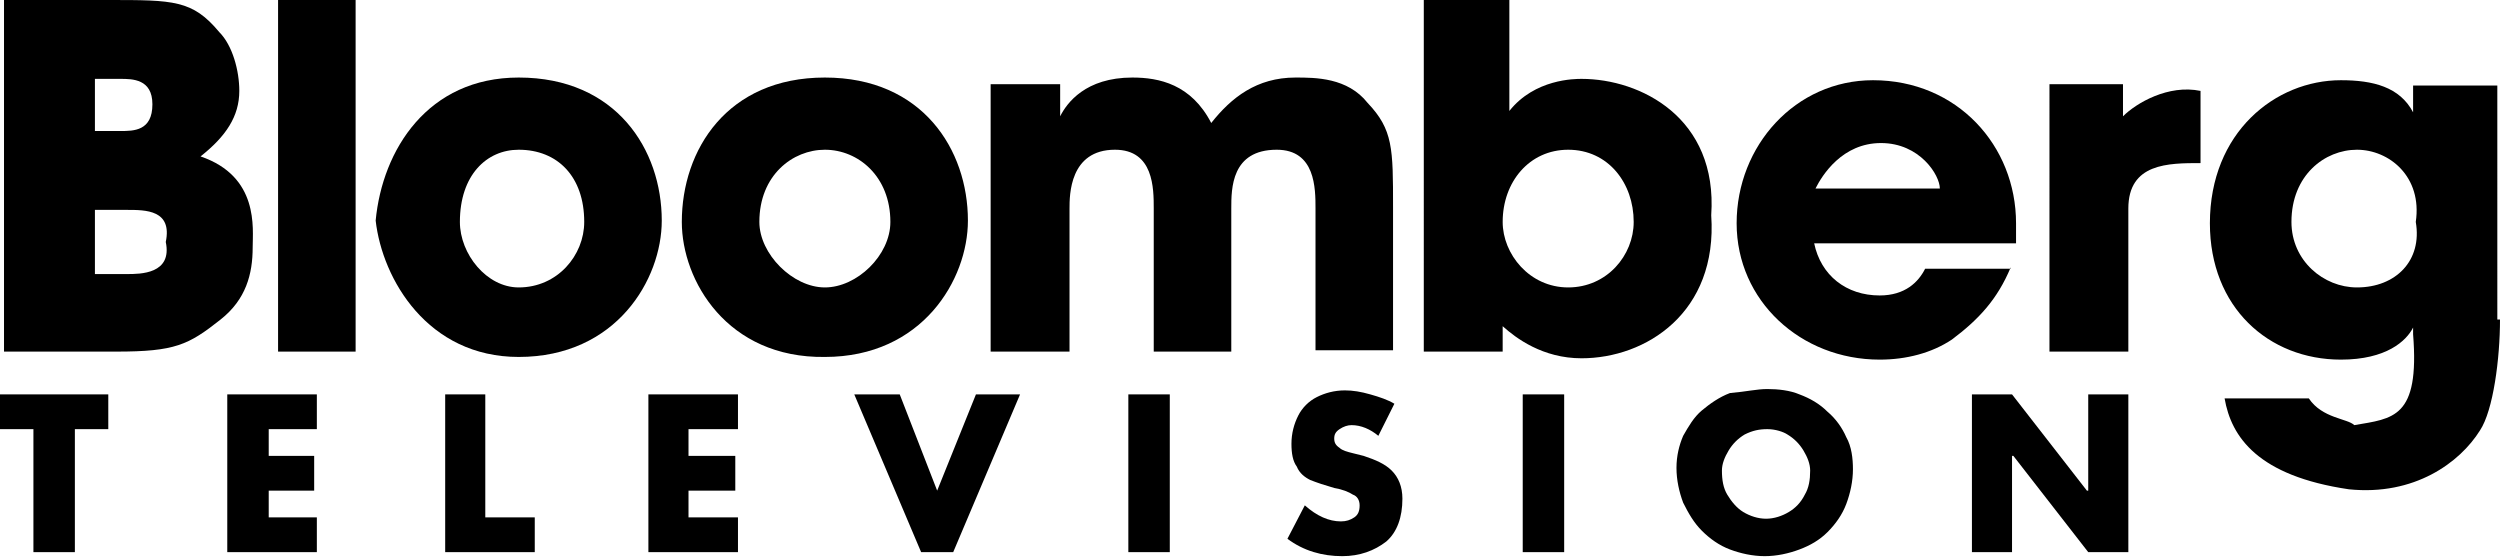
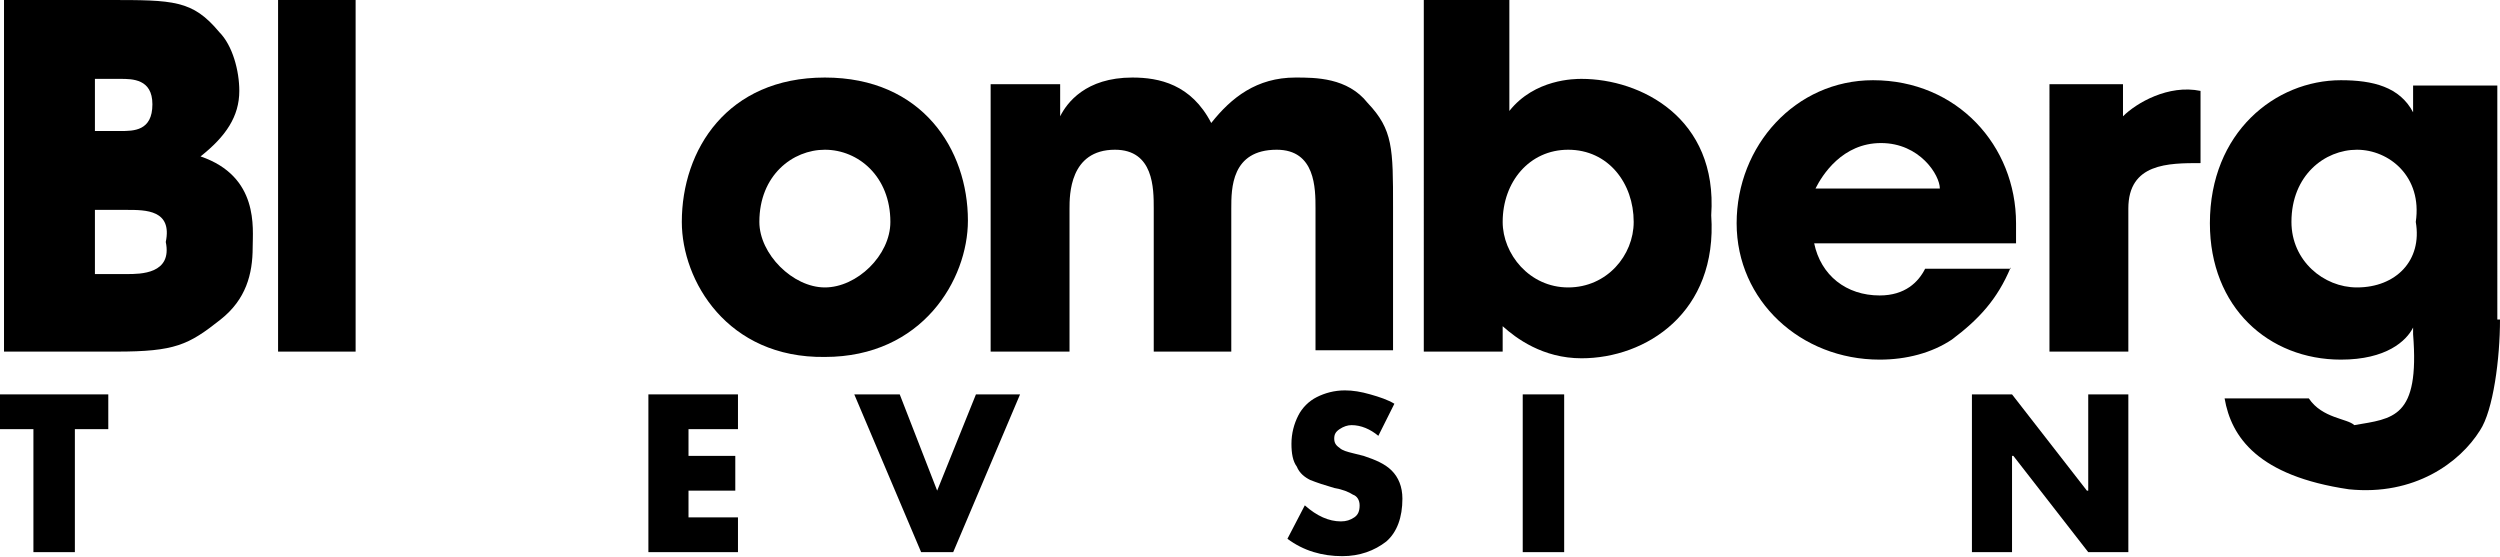
<svg xmlns="http://www.w3.org/2000/svg" version="1.1" id="Layer_1" x="0px" y="0px" viewBox="0 0 187 41.7" style="enable-background:new 0 0 187 41.7;" xml:space="preserve">
  <style type="text/css">
	.st0{fill-rule:evenodd;clip-rule:evenodd;}
</style>
  <g>
    <path class="st0" d="M0.3,0h7.8c4.9,0,6.3,0,8.3,2.4c1,1,1.5,2.9,1.5,4.4c0,1.9-1,3.4-2.9,4.9c4.4,1.5,3.9,5.4,3.9,6.8   c0,2-0.5,3.9-2.4,5.4c-2.4,1.9-3.4,2.4-7.8,2.4H0.3V0L0.3,0z M7.1,9.8H9c1,0,2.4,0,2.4-2c0-1.9-1.5-1.9-2.4-1.9H7.1V9.8L7.1,9.8z    M7.1,20.5h2.4c1,0,3.4,0,2.9-2.4c0.5-2.4-1.5-2.4-2.9-2.4H7.1V20.5L7.1,20.5z" />
    <polygon class="st0" points="20.8,0 26.6,0 26.6,26.3 20.8,26.3 20.8,0  " />
-     <path class="st0" d="M38.8,5.8c7.3,0,10.7,5.4,10.7,10.7c0,4.4-3.4,10.2-10.7,10.2c-6.8,0-10.2-5.8-10.7-10.2   C28.6,11.2,32,5.8,38.8,5.8L38.8,5.8z M38.8,21.5c2.9,0,4.9-2.4,4.9-4.9c0-3.4-2-5.4-4.9-5.4c-2.4,0-4.4,1.9-4.4,5.4   C34.4,19,36.4,21.5,38.8,21.5L38.8,21.5z" />
    <path class="st0" d="M61.7,5.8c7.3,0,10.7,5.4,10.7,10.7c0,4.4-3.4,10.2-10.7,10.2C54.4,26.8,51,21,51,16.6   C51,11.2,54.4,5.8,61.7,5.8L61.7,5.8z M61.7,21.5c2.4,0,4.9-2.4,4.9-4.9c0-3.4-2.4-5.4-4.9-5.4c-2.4,0-4.9,1.9-4.9,5.4   C56.8,19,59.3,21.5,61.7,21.5L61.7,21.5z" />
    <path class="st0" d="M73.9,6.3h5.4v2.4c0.5-1,1.9-2.9,5.4-2.9c2,0,4.4,0.5,5.9,3.4c1.5-1.9,3.4-3.4,6.3-3.4c1.5,0,3.9,0,5.4,1.9   c1.9,2,1.9,3.4,1.9,7.8v10.7h-5.8V15.6c0-1.5,0-4.4-2.9-4.4c-3.4,0-3.4,2.9-3.4,4.4v10.7h-5.8V15.6c0-1.5,0-4.4-2.9-4.4   c-3.4,0-3.4,3.4-3.4,4.4v10.7h-5.9V6.3L73.9,6.3z" />
    <path class="st0" d="M106.6,0h6.3v8.3c1.9-2.4,4.9-2.4,5.4-2.4c4.4,0,10.2,2.9,9.7,10.2c0.5,7.3-4.9,10.7-9.7,10.7   c-2.9,0-4.9-1.5-5.9-2.4v1.9h-5.9V0L106.6,0z M117.3,21.5c2.9,0,4.9-2.4,4.9-4.9c0-2.9-1.9-5.4-4.9-5.4c-2.9,0-4.9,2.4-4.9,5.4   C112.4,19,114.4,21.5,117.3,21.5L117.3,21.5z" />
    <path class="st0" d="M150.4,20c-1,2.4-2.4,3.9-4.4,5.4c-1.5,1-3.4,1.5-5.4,1.5c-5.9,0-10.7-4.4-10.7-10.2c0-5.8,4.4-10.7,10.2-10.7   c6.3,0,10.7,4.9,10.7,10.7c0,1,0,1,0,1.5h-15.1c0.5,2.4,2.4,3.9,4.9,3.9c1.9,0,2.9-1,3.4-2H150.4L150.4,20z M145.1,14.1   c0-1-1.5-3.4-4.4-3.4c-2.9,0-4.4,2.4-4.9,3.4H145.1L145.1,14.1z" />
    <path class="st0" d="M153.4,6.3h5.4v2.4c1-1,3.4-2.4,5.8-1.9v5.4c-2.4,0-5.4,0-5.4,3.4v10.7h-5.9V6.3L153.4,6.3z" />
    <path class="st0" d="M187,23.9c0,2.9-0.5,6.8-1.5,8.3c-1.5,2.4-4.9,4.9-9.8,4.4c-6.8-1-8.8-3.9-9.3-6.8h6.3c1,1.5,2.9,1.5,3.4,2   c2.9-0.5,4.9-0.5,4.4-6.8v-0.5c-0.5,1-2,2.4-5.4,2.4c-5.4,0-9.8-3.9-9.8-10.2c0-6.8,4.9-10.7,9.8-10.7c2.4,0,4.4,0.5,5.4,2.4v-2   h6.3V23.9L187,23.9z M176.3,21.5c2.9,0,4.9-2,4.4-4.9c0.5-3.4-2-5.4-4.4-5.4c-2.4,0-4.9,1.9-4.9,5.4   C171.4,19.5,173.8,21.5,176.3,21.5L176.3,21.5z" />
    <polygon class="st0" points="5.6,32.1 5.6,41.3 2.5,41.3 2.5,32.1 0,32.1 0,29.5 8.1,29.5 8.1,32.1 5.6,32.1  " />
-     <polygon class="st0" points="23.7,32.1 20.1,32.1 20.1,34.1 23.5,34.1 23.5,36.7 20.1,36.7 20.1,38.7 23.7,38.7 23.7,41.3 17,41.3    17,29.5 23.7,29.5 23.7,32.1  " />
-     <polygon class="st0" points="36.3,29.5 36.3,38.7 40,38.7 40,41.3 33.3,41.3 33.3,29.5 36.3,29.5  " />
    <polygon class="st0" points="55.2,32.1 51.5,32.1 51.5,34.1 55,34.1 55,36.7 51.5,36.7 51.5,38.7 55.2,38.7 55.2,41.3 48.5,41.3    48.5,29.5 55.2,29.5 55.2,32.1  " />
    <polygon class="st0" points="67.3,29.5 70.1,36.7 73,29.5 76.3,29.5 71.3,41.3 68.9,41.3 63.9,29.5 67.3,29.5  " />
-     <polygon class="st0" points="87.5,29.5 87.5,41.3 84.4,41.3 84.4,29.5 87.5,29.5  " />
    <path class="st0" d="M104.3,30.2l-1.2,2.4c-0.6-0.5-1.3-0.8-2-0.8c-0.3,0-0.6,0.1-0.9,0.3c-0.3,0.2-0.4,0.4-0.4,0.7   c0,0.3,0.1,0.5,0.4,0.7c0.2,0.2,0.6,0.3,1,0.4l0.8,0.2c0.9,0.3,1.6,0.6,2.1,1.1c0.5,0.5,0.8,1.2,0.8,2.1c0,1.4-0.4,2.5-1.2,3.2   c-0.9,0.7-2,1.1-3.3,1.1c-1.5,0-2.9-0.4-4.1-1.3l1.3-2.5c0.9,0.8,1.8,1.2,2.7,1.2c0.4,0,0.7-0.1,1-0.3c0.3-0.2,0.4-0.5,0.4-0.9   c0-0.4-0.2-0.7-0.5-0.8c-0.3-0.2-0.8-0.4-1.4-0.5c-0.7-0.2-1.3-0.4-1.8-0.6c-0.4-0.2-0.8-0.5-1-1c-0.3-0.4-0.4-1-0.4-1.7   c0-0.8,0.2-1.5,0.5-2.1c0.3-0.6,0.8-1.1,1.4-1.4c0.6-0.3,1.3-0.5,2.1-0.5c0.6,0,1.2,0.1,1.9,0.3C103.2,29.7,103.8,29.9,104.3,30.2   L104.3,30.2z" />
    <polygon class="st0" points="117,29.5 117,41.3 113.9,41.3 113.9,29.5 117,29.5  " />
-     <path class="st0" d="M132.2,29.1c0.8,0,1.7,0.1,2.4,0.4c0.8,0.3,1.5,0.7,2.1,1.3c0.6,0.5,1.1,1.2,1.4,1.9c0.4,0.7,0.5,1.6,0.5,2.4   c0,0.9-0.2,1.8-0.5,2.6c-0.3,0.8-0.8,1.5-1.4,2.1c-0.6,0.6-1.3,1-2.1,1.3c-0.8,0.3-1.7,0.5-2.6,0.5c-0.9,0-1.8-0.2-2.6-0.5   c-0.8-0.3-1.5-0.8-2.1-1.4c-0.6-0.6-1-1.3-1.4-2.1c-0.3-0.8-0.5-1.7-0.5-2.6c0-0.9,0.2-1.7,0.5-2.4c0.4-0.7,0.8-1.4,1.4-1.9   c0.6-0.5,1.3-1,2.1-1.3C130.6,29.3,131.4,29.1,132.2,29.1L132.2,29.1z M132.2,32.1c-0.6,0-1.1,0.1-1.7,0.4   c-0.5,0.3-0.9,0.7-1.2,1.2c-0.3,0.5-0.5,1-0.5,1.5c0,0.7,0.1,1.3,0.4,1.8c0.3,0.5,0.7,1,1.2,1.3c0.5,0.3,1.1,0.5,1.7,0.5   c0.6,0,1.2-0.2,1.7-0.5c0.5-0.3,0.9-0.7,1.2-1.3c0.3-0.5,0.4-1.1,0.4-1.8c0-0.5-0.2-1-0.5-1.5c-0.3-0.5-0.7-0.9-1.2-1.2   C133.4,32.3,132.8,32.1,132.2,32.1L132.2,32.1z" />
    <polygon class="st0" points="147.5,41.3 147.5,29.5 150.5,29.5 156.1,36.7 156.2,36.7 156.2,29.5 159.2,29.5 159.2,41.3    156.2,41.3 150.6,34.1 150.5,34.1 150.5,41.3 147.5,41.3  " />
  </g>
</svg>